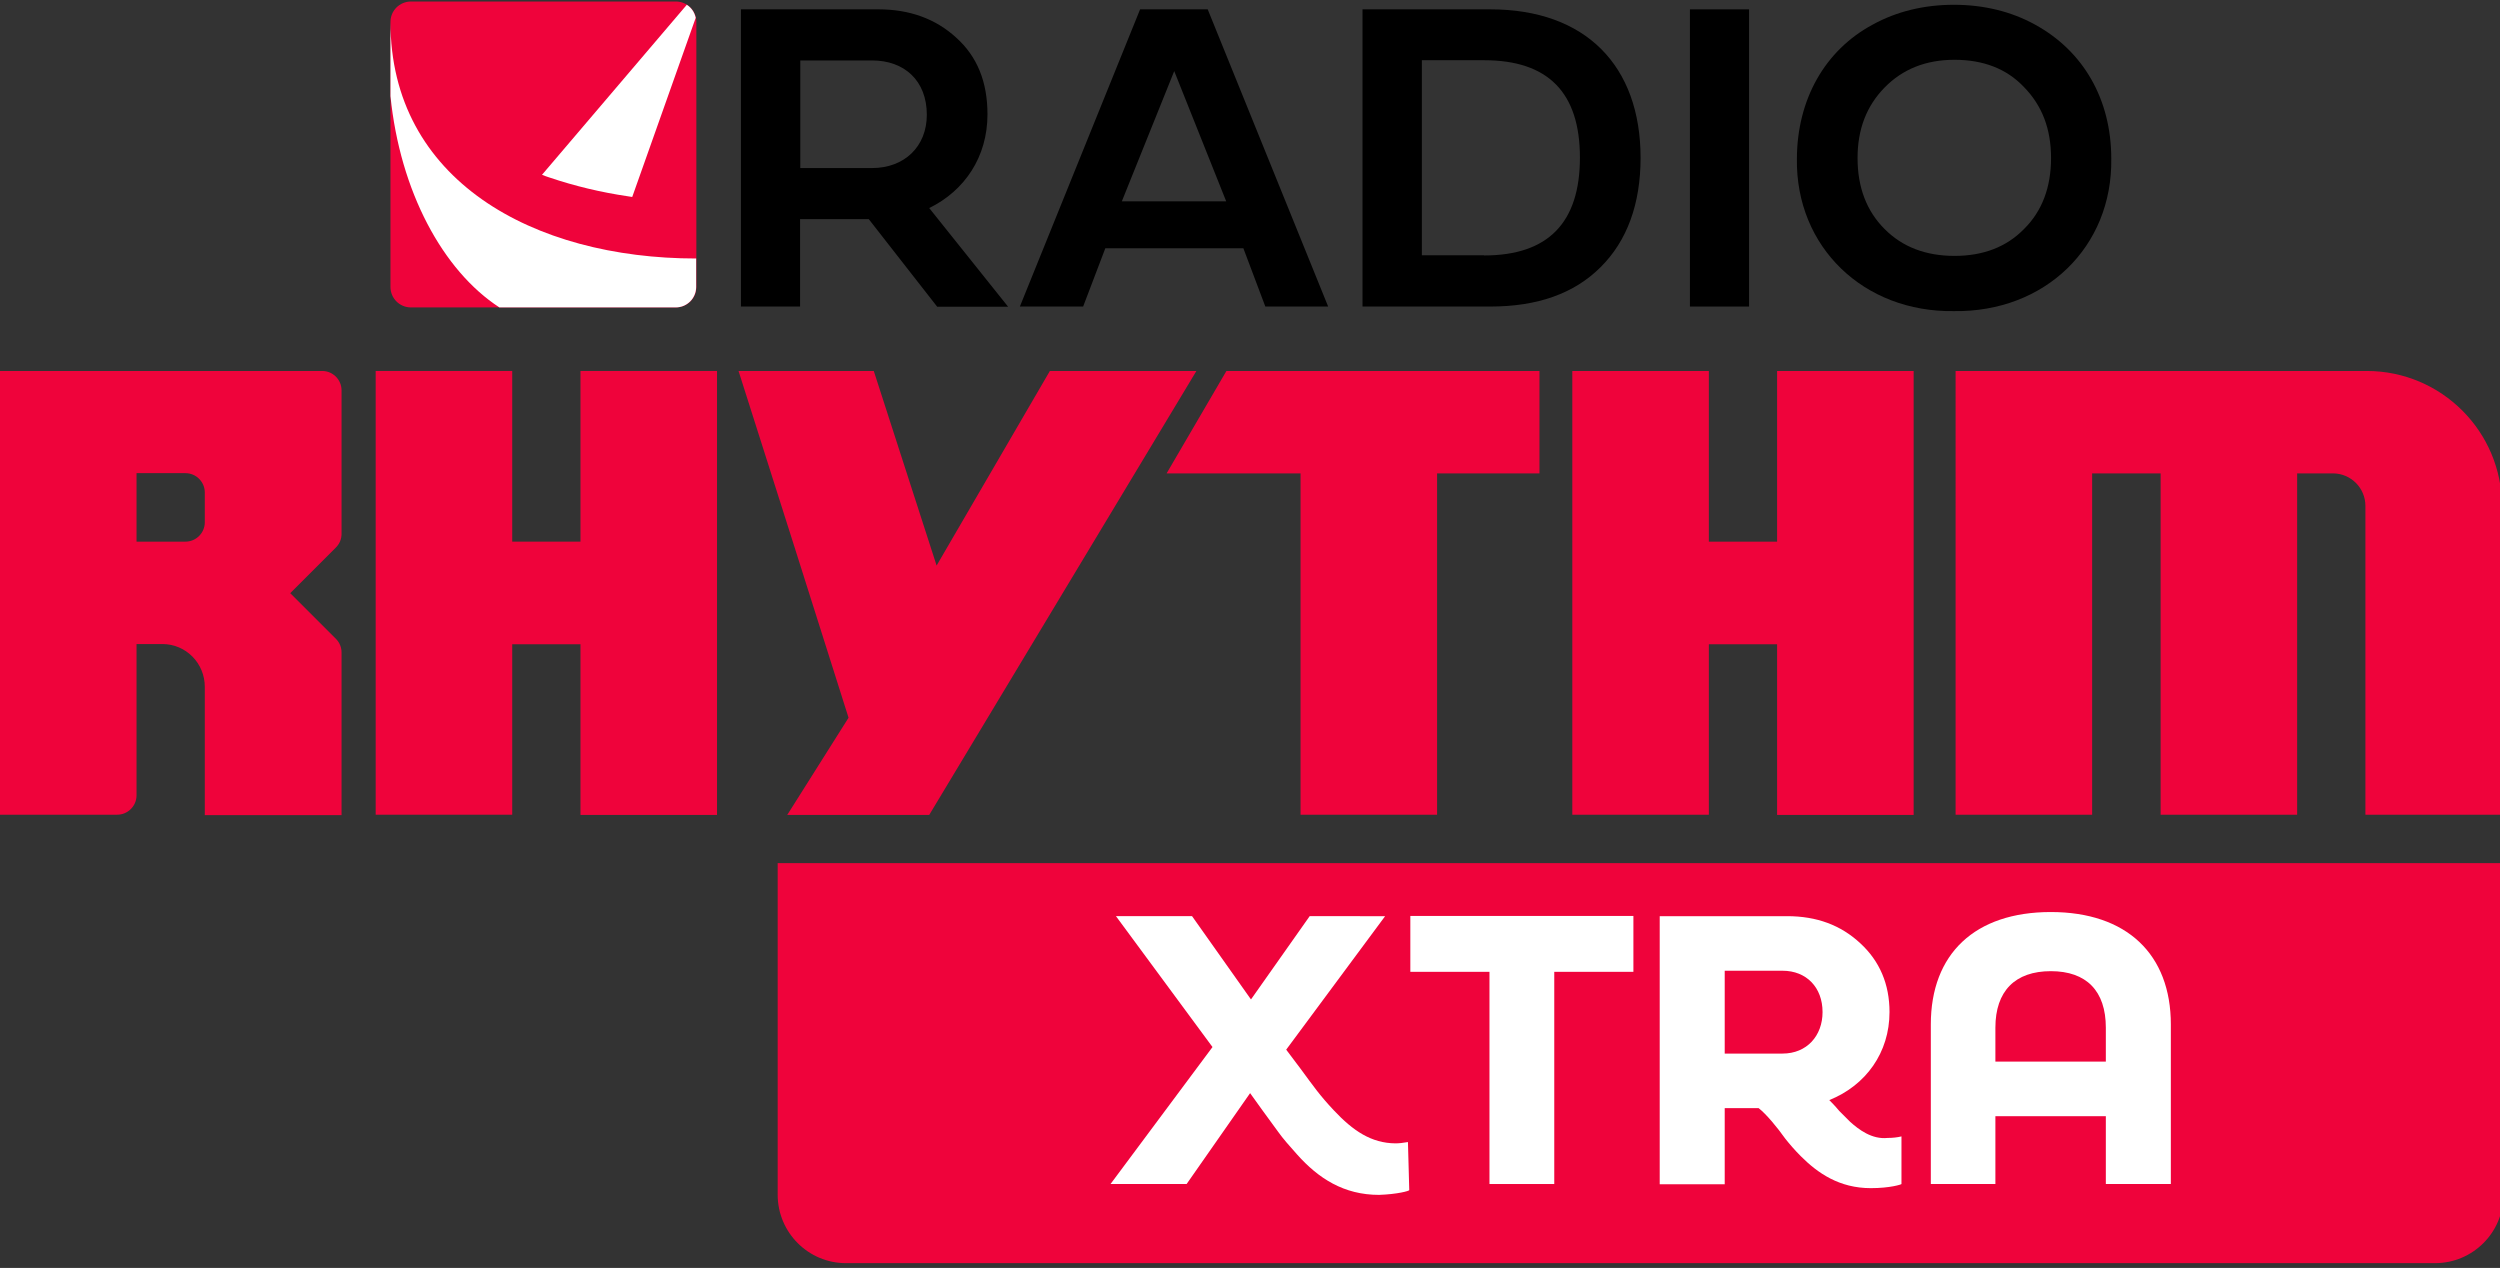
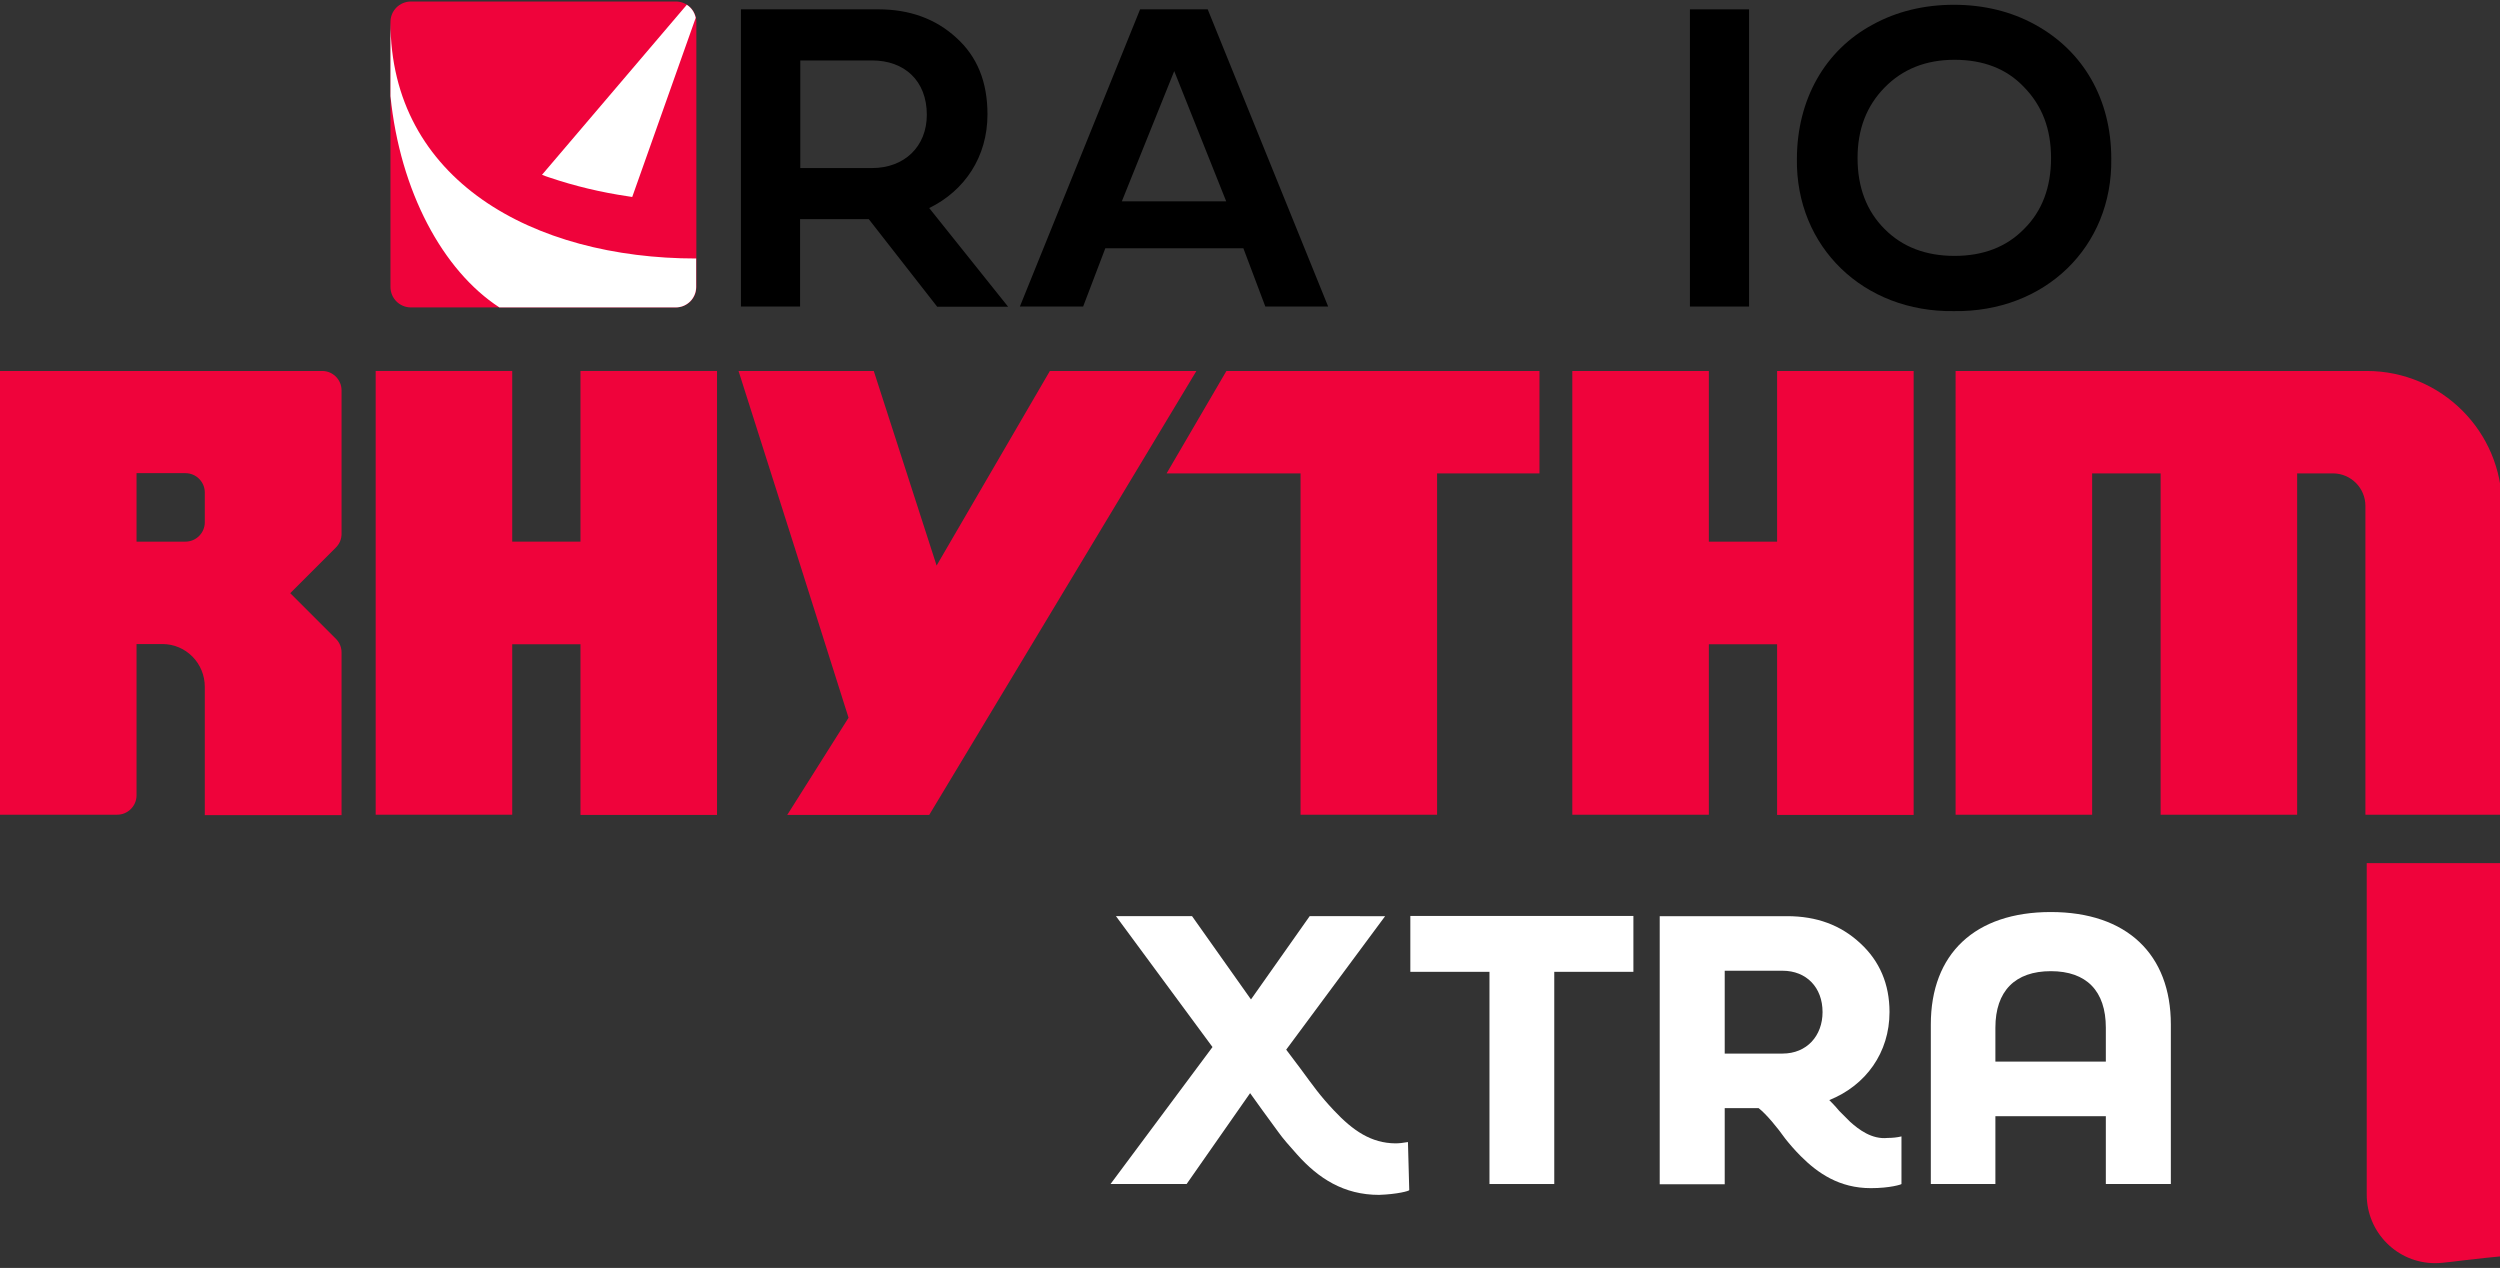
<svg xmlns="http://www.w3.org/2000/svg" version="1.1" id="Capa_2_00000047035227359823200890000017714856594722775681_" x="0px" y="0px" viewBox="0 0 1149.9 583.2" style="enable-background:new 0 0 1149.9 583.2;" xml:space="preserve">
  <rect x="0" y="0" width="1149.9" height="583.2" fill="#333333" stroke="none" />
  <style type="text/css">
	.st0{fill:#EF033B;}
	.st1{fill:#FFFFFF;}
</style>
  <g id="Capa_1-2_00000043431031036599610660000008091154129636443581_">
    <g id="layer1">
      <g id="Capa_1-2">
        <path id="path828" class="st0" d="M189,141.4h121.9c5.2,0,9.4-4.2,9.4-9.4V10.1c0-5.2-4.2-9.4-9.4-9.4H189     c-5.2,0-9.4,4.2-9.4,9.4l0,0V132C179.6,137.2,183.8,141.4,189,141.4L189,141.4z" />
        <path id="path830" class="st1" d="M179.6,10.1v34.1c4.4,43.8,24.1,80.3,50.1,97.2h81.1c5.2,0,9.4-4.2,9.4-9.4v-13.1     C245.2,118.9,179.6,82.8,179.6,10.1z" />
        <path id="path832" class="st1" d="M252.6,81.6c11.8,4,24,6.9,36.3,8.7l1.9,0.3L320,8.2c-0.5-2.5-2-4.7-4.1-6l-66.6,78.2     C249.3,80.5,252.6,81.6,252.6,81.6z" />
      </g>
    </g>
  </g>
  <g>
    <path d="M431,141l-31.4-40.2h-31.6V141h-27.2V4.3h63.3c14.2,0,26.2,4.3,35.7,13c9.7,8.7,14.4,20.4,14.4,35.3   c0,19.6-10.5,35.1-26.8,43.1l36.3,45.4H431z M368.1,27.8v49.5h33c14.9,0,25.2-9.9,25.2-24.5c0-15.7-10.3-25-25.2-25H368.1z" />
    <path d="M582,141l-10.1-26.8h-63.5L498.2,141h-29.1L524.4,4.3h31.1L610.9,141H582z M540.1,32.7L516,92.6H564L540.1,32.7z" />
-     <path d="M626.7,4.3h58.8c43.9,0,69.1,26,69.1,68.3c0,21.2-6.2,38.2-18.4,50.3C724.1,135,707.2,141,685.5,141h-58.8V4.3z    M682.6,117.5c29.5,0,44.1-15.1,44.1-45c0-29.9-14.6-44.8-44.1-44.8H654v89.7H682.6z" />
    <path d="M804.5,4.3V141h-27.2V4.3H804.5z" />
    <path d="M861.4,11.3c10.9-6,23.5-9.1,37.3-9.1s26.4,3.1,37.3,9.1c22.3,12.2,35.1,34.4,35.1,61.7c0.6,40.6-30.5,70.7-72.4,70.1   c-41.5,0.6-72.8-29.5-72.2-70.1C826.6,45.7,839.4,23.1,861.4,11.3z M866.8,105.3c8.2,8.3,19,12.4,32.2,12.4s23.9-4.1,32-12.4   c8.3-8.2,12.4-19.2,12.4-32.6s-4.1-24.1-12.4-32.6c-8-8.5-18.8-12.6-32-12.6s-23.9,4.3-32.2,12.8c-8.3,8.5-12.4,19.2-12.4,32.4   C854.4,86.2,858.6,97.1,866.8,105.3z" />
  </g>
  <g id="g986" transform="translate(0,18.333)">
    <path id="path974" class="st0" d="M62.8,199.4v31.4h22.5c4.9,0,8.9-4,8.9-8.9v-13.7c0-4.9-4-8.9-8.9-8.9H62.8z M74.7,277.9H62.8   v69.6c0,4.9-4,8.9-8.9,8.9H0V152.3h148.2c4.9,0,8.9,4,8.9,8.9v66c0,2.4-0.9,4.6-2.6,6.3l-21,21l21,21c1.7,1.7,2.6,3.9,2.6,6.3v74.8   H94.2v-59C94.2,286.7,85.5,277.9,74.7,277.9z" />
    <path id="path976" class="st0" d="M235.6,277.9v78.5h-62.8V152.3h62.8v78.5H267v-78.5h62.8v204.2H267v-78.5H235.6z" />
    <path id="path980" class="st0" d="M661,199.4v157h-62.8v-157c-24.9,0-36.8,0-61.6,0c9.2-15.7,18.3-31.4,27.5-47.1   c52.3,0,91.7,0,144,0v47.1L661,199.4z" />
    <path id="path982" class="st0" d="M786,277.9v78.5h-62.8V152.3H786v78.5h31.4v-78.5h62.8v204.2h-62.8v-78.5H786z" />
    <path id="path984" class="st0" d="M962.3,199.4v157h-62.8V152.3h189.1c34.4,0,62.2,27.9,62.2,62.2v141.9H1088v-142   c0-8.3-6.7-15-15-15h-16.4v157h-62.8v-157H962.3z" />
    <path class="st0" d="M339.7,152.3h62.2l28.9,89.5l52.1-89.5c22.5,0,44.9,0,67.4,0c-41,68.1-81.9,136.1-122.9,204.2   c-21.8,0-43.5,0-65.3,0c9.4-14.9,18.8-29.8,28.2-44.7C373.5,258.6,356.6,205.4,339.7,152.3z" />
  </g>
-   <path class="st0" d="M1120,581H389.1c-17.3,0-31.4-14.1-31.4-31.5V397h793.8v152.5C1151.5,566.9,1137.4,581,1120,581z" />
+   <path class="st0" d="M1120,581c-17.3,0-31.4-14.1-31.4-31.5V397h793.8v152.5C1151.5,566.9,1137.4,581,1120,581z" />
  <g>
    <path class="st1" d="M637.1,421.4l-45.5,61.4l6.7,8.9c5.9,8,8.7,12.1,15.2,19c8.9,9.5,17.3,15.1,28.3,15.2c1.7,0,3.5-0.2,5.8-0.6   l0.6,22.1c0,0.4-5.4,1.9-13.9,2.2c-16.2,0-27.9-7.6-37.7-18.6c-3.5-3.9-6.5-7.3-8.7-10.4l-7.3-10l-5.6-7.8l-29.2,41.8h-35l46.9-63   l-44.4-60.2h35l27.1,38.3l27-38.3H637.1z" />
    <path class="st1" d="M685.1,544.6V447h-36.4v-25.7h102.6V447h-36.4v97.6H685.1z" />
    <path class="st1" d="M793.3,509.7v35h-29.9V421.4h58.6c13.6,0,24.7,4.1,33.7,12.5c8.9,8.2,13.4,18.8,13.4,31.6   c0,18.6-10.8,33.7-27.7,40.5c0.9,0.9,2.6,2.6,4.6,5l5,5c3.9,3.5,10,8.2,17.3,7.4c2,0,4.3-0.2,6.3-0.7v21.9c0,0.2-5.2,1.9-14.1,1.9   c-14.5,0-24.4-6.9-32.2-14.7c-2.8-2.8-5.2-5.6-7.1-8c-3.7-5.2-8.7-11.3-12.3-14.1H793.3z M793.3,446.5v38.1h26.6   c11.2,0,18.4-8.2,18.4-19.1c0-11.3-7.4-19-18.4-19H793.3z" />
    <path class="st1" d="M968.6,544.6v-31.2h-50.8v31.2h-29.7v-73.4c0-32.5,20.3-51.7,55.2-51.7c35,0,55.2,19.5,55.2,51.7v73.4H968.6z    M917.8,488.3h50.8v-15.6c0-16.9-8.9-26-25.3-26c-16.4,0-25.5,9.1-25.5,26V488.3z" />
  </g>
</svg>